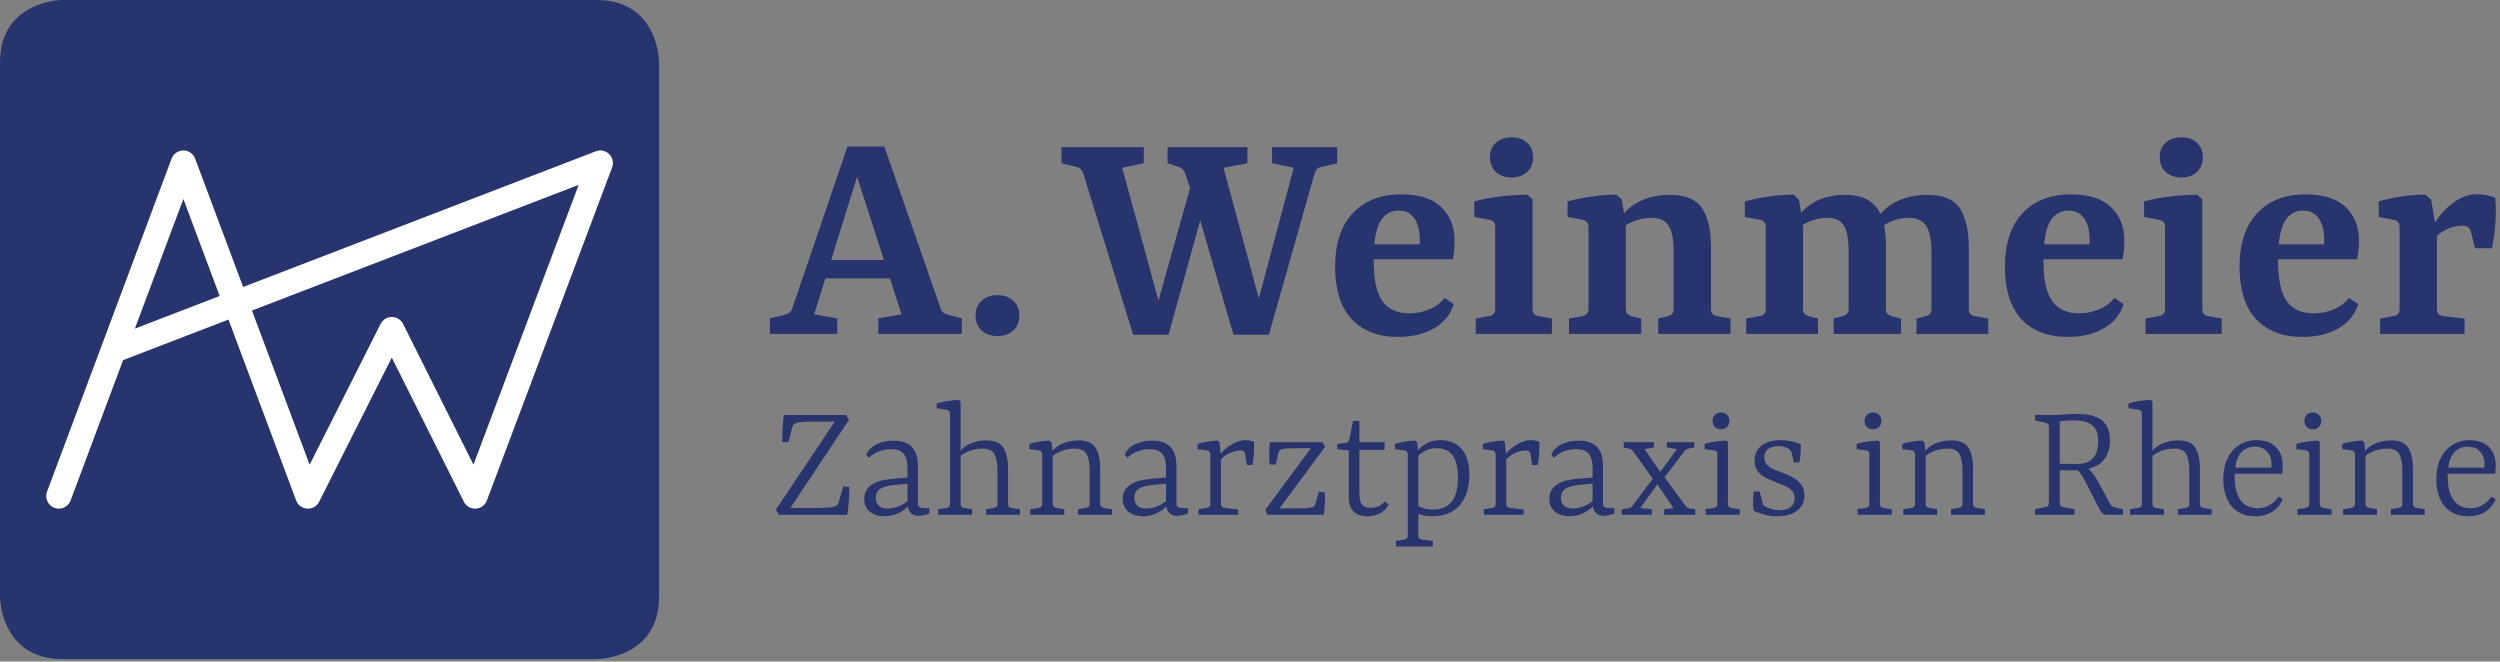
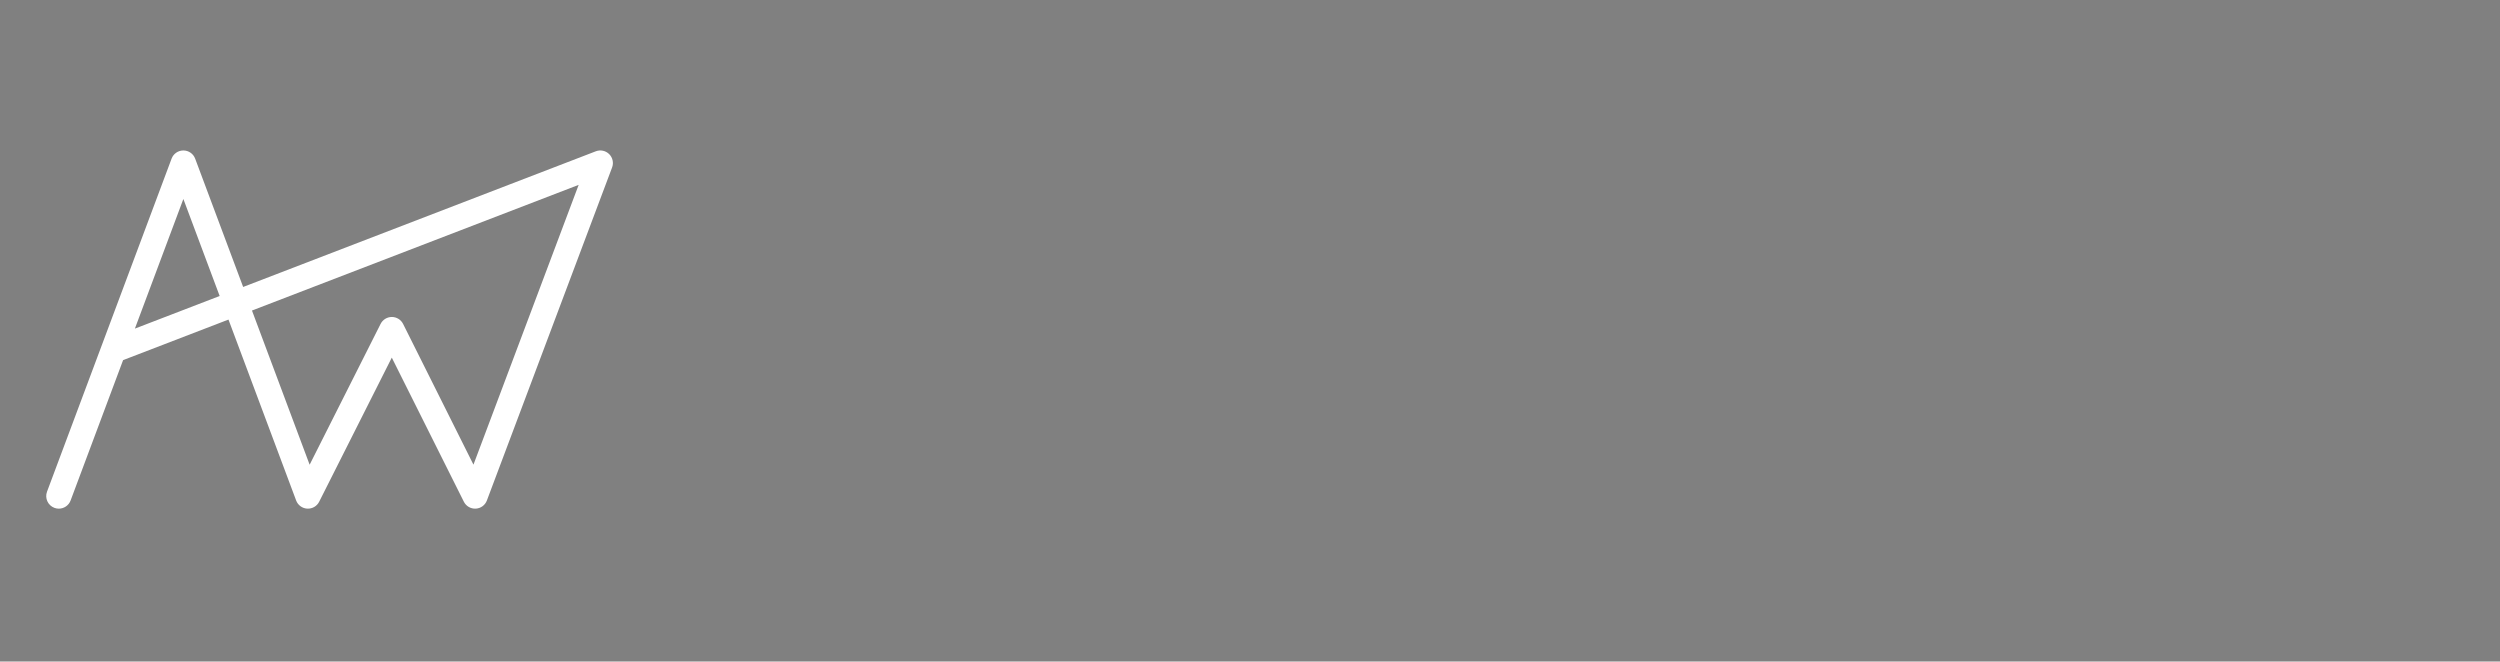
<svg xmlns="http://www.w3.org/2000/svg" width="100%" height="100%" viewBox="0 0 582 154" version="1.1" xml:space="preserve" style="fill-rule:evenodd;clip-rule:evenodd;stroke-linejoin:round;stroke-miterlimit:2;">
  <rect x="0" y="0" width="582" height="154" fill="#808080" stroke="none" />
  <g>
-     <path d="M14.584,0c0,0 -14.584,0 -14.584,14.584l0,124.277c0,0 0,14.583 14.584,14.583l124.277,0c0,0 14.584,0 14.584,-14.583l0,-124.277c0,0 0,-14.584 -14.584,-14.584l-124.277,0Z" style="fill:#27346d;fill-rule:nonzero;" />
    <path d="M13.692,118.416c-0.341,0 -0.688,-0.06 -1.026,-0.187c-1.516,-0.566 -2.285,-2.255 -1.718,-3.771l28.997,-77.526c0.428,-1.145 1.522,-1.904 2.744,-1.904c1.222,0 2.316,0.759 2.744,1.904l11.173,29.873l82.095,-31.582c1.077,-0.413 2.296,-0.158 3.116,0.655c0.819,0.813 1.084,2.031 0.679,3.111l-29.15,77.527c-0.41,1.09 -1.427,1.834 -2.59,1.895c-1.17,0.058 -2.252,-0.573 -2.773,-1.615l-16.773,-33.543l-16.907,33.551c-0.524,1.04 -1.607,1.668 -2.776,1.607c-1.162,-0.063 -2.177,-0.809 -2.584,-1.899l-15.752,-42.114l-24.531,9.437l-12.222,32.678c-0.442,1.176 -1.558,1.903 -2.746,1.903Zm44.968,-46.123l13.424,35.893l16.52,-32.782c0.498,-0.988 1.51,-1.612 2.617,-1.612l0.004,0c1.108,0.002 2.121,0.629 2.616,1.62l16.381,32.762l24.491,-65.137l-76.053,29.256Zm-15.971,-25.971l-11.287,30.178l19.735,-7.592l-8.448,-22.586Z" style="fill:#fff;fill-rule:nonzero;" />
-     <path d="M579.951,115.633c-0.485,0.813 -1.152,1.462 -2,1.949c-0.849,0.486 -1.789,0.729 -2.821,0.729c-0.684,0 -1.349,-0.12 -1.994,-0.358c-0.644,-0.238 -1.21,-0.637 -1.696,-1.197c-0.486,-0.561 -0.877,-1.317 -1.176,-2.269c-0.297,-0.953 -0.446,-2.138 -0.446,-3.556l0,-0.328c0,-0.108 0.005,-0.212 0.015,-0.313l11.025,0c0.05,-0.297 0.087,-0.632 0.112,-1.003c0.024,-0.373 0.037,-0.683 0.037,-0.93c0,-1.002 -0.159,-1.875 -0.476,-2.62c-0.318,-0.743 -0.75,-1.356 -1.295,-1.837c-0.545,-0.481 -1.186,-0.841 -1.919,-1.079c-0.734,-0.238 -1.518,-0.358 -2.351,-0.358c-1.151,0 -2.207,0.211 -3.169,0.633c-0.962,0.422 -1.784,1.021 -2.463,1.801c-0.679,0.778 -1.21,1.734 -1.592,2.864c-0.382,1.131 -0.572,2.4 -0.572,3.808c0,1.231 0.151,2.372 0.454,3.422c0.302,1.052 0.759,1.961 1.368,2.731c0.61,0.769 1.379,1.371 2.306,1.808c0.927,0.436 2.006,0.655 3.236,0.655c1.677,0 3.073,-0.385 4.189,-1.154c1.116,-0.769 1.867,-1.729 2.255,-2.878l-1.027,-0.52Zm-2.582,-10.497c0.689,0.769 1.034,1.774 1.034,3.013c0,0.129 -0.005,0.247 -0.014,0.356c-0.01,0.109 -0.021,0.229 -0.03,0.358l-8.408,0c0.229,-1.667 0.74,-2.896 1.533,-3.69c0.794,-0.794 1.796,-1.191 3.006,-1.191c1.231,0 2.19,0.385 2.879,1.154m-25.851,13.116c-0.268,-0.04 -0.473,-0.139 -0.617,-0.298c-0.144,-0.158 -0.216,-0.377 -0.216,-0.655l0,-11.159c0.715,-0.566 1.509,-0.992 2.381,-1.28c0.873,-0.288 1.771,-0.432 2.693,-0.432c1.419,0 2.359,0.445 2.819,1.332c0.462,0.887 0.692,2.189 0.692,3.906l0,7.648c0,0.297 -0.081,0.518 -0.244,0.662c-0.165,0.144 -0.365,0.235 -0.603,0.275l-1.83,0.283l0,1.309l7.885,0l0,-1.309l-1.904,-0.283c-0.269,-0.04 -0.477,-0.136 -0.625,-0.291c-0.149,-0.153 -0.224,-0.369 -0.224,-0.647l0,-8.229c0,-2.063 -0.355,-3.672 -1.064,-4.828c-0.709,-1.155 -2.046,-1.732 -4.01,-1.732c-1.041,0 -2.095,0.174 -3.161,0.521c-1.066,0.347 -2.031,0.981 -2.894,1.904l-0.179,-1.904l-0.462,-0.477c-0.724,0.01 -1.507,0.082 -2.35,0.216c-0.844,0.134 -1.627,0.32 -2.351,0.558l0,1.221l2.157,0.268c0.268,0.03 0.471,0.126 0.611,0.289c0.138,0.165 0.207,0.385 0.207,0.662l0,11.516c0,0.278 -0.072,0.496 -0.215,0.655c-0.144,0.159 -0.355,0.259 -0.633,0.298l-1.905,0.283l0,1.309l7.887,0l0,-1.309l-1.845,-0.282Zm-11.688,-21.672c-0.372,-0.372 -0.841,-0.558 -1.406,-0.558c-0.576,0 -1.047,0.186 -1.414,0.558c-0.368,0.372 -0.55,0.841 -0.55,1.406c0,0.576 0.183,1.047 0.55,1.413c0.367,0.368 0.837,0.55 1.414,0.55c0.565,0 1.034,-0.183 1.406,-0.55c0.372,-0.367 0.558,-0.837 0.558,-1.413c0,-0.565 -0.186,-1.034 -0.558,-1.406m-0.171,5.989c-0.774,0.03 -1.614,0.104 -2.522,0.224c-0.908,0.118 -1.748,0.302 -2.522,0.55l0,1.221l2.158,0.268c0.268,0.03 0.471,0.126 0.61,0.289c0.139,0.165 0.208,0.385 0.208,0.662l0,11.516c0,0.278 -0.072,0.496 -0.216,0.655c-0.144,0.159 -0.355,0.259 -0.631,0.298l-1.905,0.283l0,1.309l7.96,0l0,-1.309l-1.905,-0.283c-0.278,-0.04 -0.489,-0.141 -0.632,-0.305c-0.144,-0.165 -0.216,-0.385 -0.216,-0.662l0,-14.3l-0.387,-0.416Zm-9.299,13.064c-0.486,0.813 -1.154,1.462 -2.001,1.949c-0.849,0.486 -1.788,0.729 -2.819,0.729c-0.685,0 -1.349,-0.12 -1.995,-0.358c-0.644,-0.238 -1.21,-0.637 -1.695,-1.197c-0.486,-0.561 -0.878,-1.317 -1.176,-2.269c-0.298,-0.953 -0.446,-2.138 -0.446,-3.556l0,-0.328c0,-0.108 0.004,-0.212 0.014,-0.313l11.025,0c0.05,-0.297 0.087,-0.632 0.112,-1.003c0.024,-0.373 0.037,-0.683 0.037,-0.93c0,-1.002 -0.158,-1.875 -0.476,-2.62c-0.318,-0.743 -0.749,-1.356 -1.295,-1.837c-0.545,-0.481 -1.185,-0.841 -1.919,-1.079c-0.734,-0.238 -1.518,-0.358 -2.351,-0.358c-1.15,0 -2.207,0.211 -3.169,0.633c-0.962,0.422 -1.783,1.021 -2.462,1.801c-0.68,0.778 -1.21,1.734 -1.592,2.864c-0.382,1.131 -0.574,2.4 -0.574,3.808c0,1.231 0.152,2.372 0.454,3.422c0.302,1.052 0.759,1.961 1.368,2.731c0.611,0.769 1.379,1.371 2.307,1.808c0.927,0.436 2.005,0.655 3.236,0.655c1.676,0 3.073,-0.385 4.188,-1.154c1.116,-0.769 1.868,-1.729 2.255,-2.878l-1.026,-0.52Zm-2.581,-10.497c0.689,0.769 1.034,1.774 1.034,3.013c0,0.129 -0.005,0.247 -0.015,0.356c-0.01,0.109 -0.019,0.229 -0.03,0.358l-8.406,0c0.228,-1.667 0.738,-2.896 1.532,-3.69c0.794,-0.794 1.795,-1.191 3.006,-1.191c1.229,0 2.188,0.385 2.879,1.154m-25.853,13.116c-0.278,-0.04 -0.489,-0.136 -0.632,-0.291c-0.144,-0.153 -0.216,-0.369 -0.216,-0.647l0,-11.174c0.724,-0.575 1.523,-1.005 2.395,-1.287c0.873,-0.283 1.771,-0.424 2.693,-0.424c1.419,0 2.359,0.445 2.821,1.332c0.46,0.887 0.692,2.189 0.692,3.906l0,7.648c0,0.297 -0.082,0.518 -0.246,0.662c-0.165,0.144 -0.365,0.235 -0.603,0.275l-1.83,0.283l0,1.309l7.887,0l0,-1.309l-1.905,-0.283c-0.268,-0.04 -0.476,-0.136 -0.625,-0.291c-0.149,-0.153 -0.224,-0.369 -0.224,-0.647l0,-8.229c0,-2.063 -0.354,-3.672 -1.064,-4.828c-0.709,-1.155 -2.045,-1.732 -4.01,-1.732c-1.031,0 -2.071,0.168 -3.116,0.505c-1.047,0.337 -2.001,0.952 -2.864,1.844l0,-11.351l-0.387,-0.417c-0.764,0.03 -1.63,0.111 -2.597,0.246c-0.967,0.134 -1.833,0.324 -2.595,0.572l0,1.116l2.277,0.327c0.268,0.04 0.476,0.134 0.624,0.283c0.149,0.149 0.224,0.363 0.224,0.639l0,21.039c0,0.278 -0.072,0.491 -0.216,0.641c-0.144,0.149 -0.355,0.243 -0.632,0.283l-1.905,0.283l0,1.309l7.885,0l0,-1.309l-1.831,-0.283Zm-21.574,-0.179c-0.278,-0.05 -0.489,-0.147 -0.633,-0.291c-0.144,-0.143 -0.215,-0.354 -0.215,-0.632l0,-7.678c0.466,0.01 1.075,0.018 1.83,0.023c0.754,0.005 1.561,0.006 2.424,0.006c0.358,0.368 0.724,0.873 1.101,1.518c0.377,0.646 0.754,1.345 1.132,2.099l1.473,2.931c0.575,1.15 1.069,2.071 1.48,2.76c0.412,0.689 0.845,1.034 1.302,1.034l3.988,0l0,-1.309l-1.726,-0.373c-0.358,-0.069 -0.633,-0.176 -0.826,-0.319c-0.194,-0.144 -0.39,-0.405 -0.588,-0.782l-2.441,-4.523c-0.426,-0.783 -0.831,-1.451 -1.212,-2.001c-0.382,-0.55 -0.806,-1.019 -1.273,-1.406c0.477,-0.109 1.007,-0.295 1.592,-0.558c0.585,-0.262 1.131,-0.644 1.637,-1.145c0.505,-0.502 0.932,-1.151 1.28,-1.95c0.347,-0.799 0.521,-1.788 0.521,-2.968c0,-2.023 -0.603,-3.554 -1.808,-4.59c-1.205,-1.037 -3.236,-1.555 -6.093,-1.555c-0.972,0 -1.835,0.04 -2.589,0.12c-0.755,0.08 -1.563,0.118 -2.426,0.118l-4.508,0l0,1.309l2.365,0.477c0.259,0.049 0.462,0.15 0.61,0.305c0.149,0.153 0.224,0.369 0.224,0.647l0,17.811c0,0.278 -0.075,0.49 -0.224,0.639c-0.148,0.149 -0.356,0.248 -0.625,0.297l-2.35,0.448l0,1.309l9.15,0l0,-1.309l-2.572,-0.462Zm0.461,-20.117c0.604,-0.059 1.24,-0.089 1.904,-0.089c1.132,0 2.068,0.113 2.813,0.342c0.743,0.228 1.331,0.55 1.763,0.967c0.431,0.417 0.733,0.925 0.907,1.524c0.174,0.601 0.261,1.268 0.261,2.001c0,1.806 -0.419,3.138 -1.258,3.996c-0.837,0.858 -1.937,1.291 -3.295,1.302l-0.774,0l-1.138,0c-0.412,0 -0.837,-0.003 -1.28,-0.008c-0.441,-0.005 -0.845,-0.012 -1.212,-0.022l0,-9.894c0.267,-0.02 0.703,-0.059 1.309,-0.119m-31.693,20.296c-0.268,-0.04 -0.473,-0.139 -0.617,-0.298c-0.144,-0.158 -0.216,-0.377 -0.216,-0.655l0,-11.159c0.714,-0.566 1.507,-0.992 2.381,-1.28c0.873,-0.288 1.771,-0.432 2.693,-0.432c1.419,0 2.359,0.445 2.819,1.332c0.462,0.887 0.692,2.189 0.692,3.906l0,7.648c0,0.297 -0.081,0.518 -0.246,0.662c-0.163,0.144 -0.364,0.235 -0.602,0.275l-1.83,0.283l0,1.309l7.885,0l0,-1.309l-1.904,-0.283c-0.269,-0.04 -0.477,-0.136 -0.625,-0.291c-0.149,-0.153 -0.224,-0.369 -0.224,-0.647l0,-8.229c0,-2.063 -0.355,-3.672 -1.064,-4.828c-0.71,-1.155 -2.046,-1.732 -4.01,-1.732c-1.042,0 -2.095,0.174 -3.161,0.521c-1.066,0.347 -2.031,0.981 -2.894,1.904l-0.179,-1.904l-0.462,-0.477c-0.724,0.01 -1.507,0.082 -2.351,0.216c-0.842,0.134 -1.627,0.32 -2.35,0.558l0,1.221l2.157,0.268c0.268,0.03 0.471,0.126 0.61,0.289c0.139,0.165 0.208,0.385 0.208,0.662l0,11.516c0,0.278 -0.072,0.496 -0.215,0.655c-0.144,0.159 -0.355,0.259 -0.633,0.298l-1.905,0.283l0,1.309l7.885,0l0,-1.309l-1.842,-0.282Zm-11.688,-21.672c-0.372,-0.372 -0.841,-0.558 -1.406,-0.558c-0.576,0 -1.047,0.186 -1.413,0.558c-0.368,0.372 -0.55,0.841 -0.55,1.406c0,0.576 0.183,1.047 0.55,1.413c0.367,0.368 0.837,0.55 1.413,0.55c0.565,0 1.034,-0.183 1.406,-0.55c0.372,-0.367 0.558,-0.837 0.558,-1.413c0,-0.565 -0.186,-1.034 -0.558,-1.406m-0.171,5.989c-0.774,0.03 -1.614,0.104 -2.522,0.224c-0.908,0.118 -1.748,0.302 -2.522,0.55l0,1.221l2.158,0.268c0.268,0.03 0.471,0.126 0.61,0.289c0.139,0.165 0.208,0.385 0.208,0.662l0,11.516c0,0.278 -0.072,0.496 -0.216,0.655c-0.144,0.159 -0.355,0.259 -0.633,0.298l-1.904,0.283l0,1.309l7.96,0l0,-1.309l-1.905,-0.283c-0.278,-0.04 -0.489,-0.141 -0.633,-0.305c-0.143,-0.165 -0.215,-0.385 -0.215,-0.662l0,-14.3l-0.386,-0.416Zm-26.679,17.185c0.971,0.288 2.033,0.432 3.183,0.432c0.943,0 1.803,-0.109 2.581,-0.328c0.779,-0.217 1.444,-0.535 1.995,-0.952c0.551,-0.417 0.976,-0.927 1.28,-1.533c0.302,-0.604 0.453,-1.289 0.453,-2.053c0,-0.774 -0.15,-1.441 -0.453,-2.001c-0.303,-0.561 -0.7,-1.044 -1.191,-1.451c-0.491,-0.407 -1.053,-0.759 -1.689,-1.057c-0.635,-0.297 -1.29,-0.57 -1.964,-0.818c-0.496,-0.188 -0.988,-0.374 -1.473,-0.558c-0.486,-0.183 -0.918,-0.401 -1.295,-0.655c-0.377,-0.252 -0.682,-0.559 -0.914,-0.922c-0.234,-0.361 -0.35,-0.815 -0.35,-1.362c0,-0.922 0.322,-1.596 0.967,-2.023c0.644,-0.426 1.428,-0.63 2.351,-0.61c0.535,0.01 0.989,0.077 1.361,0.201c0.372,0.125 0.662,0.246 0.871,0.364c0.278,0.159 0.476,0.336 0.595,0.529c0.118,0.194 0.208,0.43 0.267,0.707l0.446,2.008l1.309,0c0.129,-0.693 0.216,-1.398 0.261,-2.112c0.044,-0.715 0.057,-1.434 0.036,-2.158c-0.556,-0.248 -1.275,-0.466 -2.157,-0.655c-0.884,-0.188 -1.741,-0.283 -2.574,-0.283c-0.824,0 -1.603,0.098 -2.337,0.291c-0.734,0.193 -1.371,0.486 -1.911,0.877c-0.542,0.392 -0.97,0.889 -1.287,1.488c-0.318,0.601 -0.476,1.308 -0.476,2.121c0,0.695 0.116,1.293 0.35,1.793c0.233,0.5 0.556,0.938 0.967,1.309c0.412,0.372 0.907,0.7 1.488,0.983c0.58,0.282 1.212,0.557 1.897,0.826c0.773,0.297 1.449,0.57 2.031,0.818c0.58,0.248 1.061,0.508 1.443,0.781c0.382,0.273 0.669,0.583 0.863,0.93c0.193,0.347 0.289,0.769 0.289,1.266c0,0.882 -0.292,1.574 -0.877,2.075c-0.585,0.502 -1.453,0.752 -2.604,0.752c-0.773,0 -1.453,-0.098 -2.039,-0.291c-0.585,-0.193 -1.016,-0.374 -1.294,-0.543c-0.219,-0.139 -0.382,-0.298 -0.491,-0.476c-0.109,-0.179 -0.203,-0.437 -0.283,-0.774l-0.55,-2.261l-1.384,0c-0.089,0.644 -0.143,1.349 -0.163,2.112c-0.019,0.764 0.021,1.547 0.12,2.351c0.597,0.287 1.38,0.575 2.352,0.862m-8.533,-23.174c-0.372,-0.372 -0.84,-0.558 -1.406,-0.558c-0.575,0 -1.047,0.186 -1.413,0.558c-0.368,0.372 -0.55,0.841 -0.55,1.406c0,0.576 0.183,1.047 0.55,1.413c0.367,0.368 0.839,0.55 1.413,0.55c0.566,0 1.034,-0.183 1.406,-0.55c0.372,-0.367 0.558,-0.837 0.558,-1.413c0,-0.565 -0.187,-1.034 -0.558,-1.406m-0.172,5.989c-0.773,0.03 -1.614,0.104 -2.522,0.224c-0.907,0.118 -1.748,0.302 -2.522,0.55l0,1.221l2.158,0.268c0.268,0.03 0.471,0.126 0.61,0.289c0.139,0.165 0.208,0.385 0.208,0.662l0,11.516c0,0.278 -0.072,0.496 -0.216,0.655c-0.144,0.159 -0.355,0.259 -0.632,0.298l-1.905,0.283l0,1.309l7.96,0l0,-1.309l-1.905,-0.283c-0.278,-0.04 -0.489,-0.141 -0.632,-0.305c-0.144,-0.165 -0.216,-0.385 -0.216,-0.662l0,-14.3l-0.386,-0.416Zm-20.026,15.713l3.973,-5.55l3.779,5.564l-2.186,0.253l0,1.295l7.231,0l0,-1.295l-1.205,-0.149c-0.219,-0.03 -0.412,-0.089 -0.58,-0.177c-0.168,-0.09 -0.318,-0.229 -0.446,-0.417l-4.911,-6.711l4.642,-6.055c0.13,-0.168 0.275,-0.302 0.44,-0.403c0.163,-0.099 0.354,-0.168 0.572,-0.208l1.28,-0.238l0,-1.249l-6.399,0l0,1.249l2.351,0.358l-3.898,5.312l-3.645,-5.312l2.188,-0.358l0,-1.249l-7.038,0l0,1.249l1.176,0.238c0.217,0.04 0.406,0.109 0.565,0.208c0.158,0.1 0.302,0.238 0.432,0.417l4.597,6.399l-4.761,6.338c-0.139,0.189 -0.292,0.325 -0.46,0.409c-0.168,0.085 -0.363,0.141 -0.58,0.171l-1.444,0.179l0,1.295l7.008,0l0,-1.295l-2.681,-0.268Zm-7.909,1.74c0.264,-0.04 0.518,-0.084 0.767,-0.134c0.248,-0.049 0.476,-0.107 0.684,-0.171c0.208,-0.064 0.363,-0.116 0.462,-0.156l0,-1.205l-1.785,-0.149c-0.288,-0.019 -0.509,-0.104 -0.662,-0.253c-0.154,-0.148 -0.232,-0.386 -0.232,-0.714l0,-8.764c0,-2.013 -0.478,-3.498 -1.435,-4.457c-0.957,-0.957 -2.354,-1.435 -4.188,-1.435c-0.715,0 -1.417,0.069 -2.105,0.208c-0.691,0.139 -1.32,0.347 -1.891,0.625c-0.57,0.278 -1.066,0.623 -1.488,1.034c-0.421,0.412 -0.722,0.89 -0.899,1.435l0.61,0.67c0.724,-0.695 1.518,-1.2 2.381,-1.518c0.863,-0.318 1.771,-0.476 2.723,-0.476c1.329,0 2.306,0.334 2.931,1.003c0.625,0.67 0.938,1.829 0.938,3.475l0,2.127l-3.542,0.313c-0.714,0.059 -1.457,0.168 -2.231,0.327c-0.773,0.159 -1.478,0.41 -2.113,0.752c-0.634,0.342 -1.158,0.801 -1.569,1.376c-0.412,0.575 -0.617,1.309 -0.617,2.202c0,0.665 0.121,1.253 0.364,1.763c0.243,0.511 0.575,0.932 0.997,1.264c0.422,0.333 0.918,0.585 1.488,0.759c0.571,0.174 1.183,0.261 1.838,0.261c1.071,0 2.085,-0.211 3.043,-0.633c0.957,-0.422 1.758,-0.975 2.403,-1.659c0.129,0.675 0.395,1.208 0.796,1.6c0.401,0.391 0.94,0.588 1.614,0.588c0.215,0.002 0.456,-0.018 0.718,-0.058m-9.865,-2.306c-0.46,-0.436 -0.692,-1.042 -0.692,-1.815c0,-1.002 0.368,-1.721 1.101,-2.158c0.734,-0.436 1.741,-0.714 3.021,-0.832l3.244,-0.313l0,4.076c-0.566,0.496 -1.272,0.903 -2.121,1.221c-0.848,0.318 -1.673,0.476 -2.477,0.476c-0.922,-0.001 -1.614,-0.218 -2.076,-0.655m-12.55,0.536c-0.278,-0.03 -0.494,-0.125 -0.647,-0.283c-0.154,-0.158 -0.232,-0.377 -0.232,-0.655l0,-10.37c0.686,-0.715 1.434,-1.237 2.247,-1.57c0.814,-0.332 1.627,-0.499 2.441,-0.499c0.287,0 0.505,0.071 0.655,0.208c0.148,0.14 0.247,0.363 0.297,0.67l0.401,2.5l1.295,0c0.158,-0.785 0.27,-1.677 0.334,-2.679c0.064,-1.002 0.067,-1.909 0.008,-2.723c-0.248,-0.129 -0.556,-0.225 -0.922,-0.289c-0.368,-0.066 -0.695,-0.098 -0.983,-0.098c-0.566,0 -1.133,0.098 -1.704,0.291c-0.57,0.193 -1.11,0.441 -1.622,0.743c-0.511,0.304 -0.984,0.643 -1.42,1.02c-0.437,0.377 -0.804,0.749 -1.101,1.115l-0.239,-2.648l-0.401,-0.417c-0.714,0.01 -1.497,0.087 -2.351,0.232c-0.853,0.144 -1.641,0.324 -2.365,0.543l0,1.221l2.127,0.268c0.307,0.04 0.526,0.147 0.655,0.32c0.129,0.174 0.194,0.418 0.194,0.736l0,11.428c0,0.278 -0.072,0.494 -0.216,0.647c-0.144,0.154 -0.355,0.251 -0.633,0.291l-1.905,0.283l0,1.309l9.255,0l0,-1.25l-3.168,-0.344Zm-20.489,7.38c-0.278,-0.03 -0.489,-0.122 -0.633,-0.275c-0.144,-0.154 -0.215,-0.37 -0.215,-0.647l0,-5.044c0.505,0.188 1.065,0.322 1.681,0.401c0.615,0.08 1.181,0.12 1.696,0.12c1.339,0 2.536,-0.224 3.592,-0.67c1.057,-0.446 1.947,-1.083 2.671,-1.911c0.724,-0.828 1.277,-1.84 1.659,-3.037c0.382,-1.195 0.572,-2.531 0.572,-4.009c0,-1.419 -0.171,-2.642 -0.513,-3.668c-0.342,-1.026 -0.81,-1.865 -1.406,-2.514c-0.595,-0.65 -1.302,-1.131 -2.121,-1.443c-0.818,-0.313 -1.703,-0.469 -2.656,-0.469c-1.269,0 -2.328,0.234 -3.177,0.7c-0.848,0.467 -1.54,1.031 -2.075,1.696l-0.194,-1.815l-0.46,-0.477c-0.774,0.01 -1.558,0.082 -2.351,0.216c-0.794,0.134 -1.577,0.32 -2.351,0.558l0,1.221l2.188,0.268c0.257,0.03 0.453,0.131 0.586,0.305c0.135,0.174 0.202,0.394 0.202,0.662l0,18.896c0,0.278 -0.069,0.494 -0.208,0.647c-0.139,0.154 -0.347,0.251 -0.625,0.291l-1.92,0.283l0,1.309l8.586,0l0,-1.309l-2.528,-0.285Zm0.61,-7.238c-0.604,-0.165 -1.091,-0.365 -1.457,-0.603l0,-11.74c0.455,-0.436 1.04,-0.83 1.756,-1.182c0.714,-0.352 1.561,-0.529 2.544,-0.529c1.696,0 2.945,0.598 3.749,1.793c0.804,1.196 1.191,2.934 1.161,5.215c-0.04,2.658 -0.579,4.538 -1.615,5.639c-1.036,1.101 -2.408,1.653 -4.113,1.653c-0.746,-0.001 -1.419,-0.083 -2.025,-0.246m-17.267,-0.388c0.253,0.561 0.583,0.999 0.989,1.317c0.406,0.318 0.876,0.54 1.406,0.669c0.531,0.129 1.074,0.194 1.63,0.194c1.042,0 2.004,-0.234 2.886,-0.7c0.884,-0.466 1.538,-1.125 1.965,-1.979l-0.894,-0.743c-0.377,0.457 -0.842,0.813 -1.398,1.071c-0.556,0.257 -1.19,0.387 -1.905,0.387c-0.783,0 -1.411,-0.221 -1.882,-0.662c-0.472,-0.441 -0.707,-1.332 -0.707,-2.671l0,-10.148l5.862,0l0,-1.799l-5.862,0l0,-4.94l-1.473,0l-0.863,4.27c-0.05,0.248 -0.147,0.444 -0.291,0.588c-0.144,0.144 -0.349,0.23 -0.617,0.26l-1.905,0.224l0,1.235l2.679,0.297l0,11.011c0.001,0.853 0.127,1.559 0.38,2.119m-5.966,-0.774c0.045,-0.917 0.046,-1.777 0.008,-2.581l-1.384,-0.193l-0.804,2.857c-0.08,0.288 -0.216,0.491 -0.409,0.61c-0.193,0.12 -0.43,0.199 -0.707,0.238c-0.495,0.069 -1.008,0.117 -1.54,0.141c-0.531,0.026 -1.098,0.037 -1.703,0.037l-4.003,0l10.563,-14.269l-0.521,-1.131l-12.275,0c-0.099,0.773 -0.153,1.612 -0.163,2.514c-0.01,0.903 0.019,1.799 0.089,2.693l1.413,0l0.625,-2.679c0.069,-0.287 0.171,-0.498 0.305,-0.632c0.135,-0.135 0.374,-0.237 0.723,-0.306c0.386,-0.068 0.826,-0.116 1.316,-0.141c0.491,-0.024 0.985,-0.036 1.48,-0.036l3.75,0l-10.639,14.357l0.521,1.132l13.093,0c0.13,-0.822 0.216,-1.693 0.262,-2.611m-23.308,1.02c-0.278,-0.03 -0.494,-0.125 -0.647,-0.283c-0.154,-0.158 -0.232,-0.377 -0.232,-0.655l0,-10.37c0.684,-0.715 1.434,-1.237 2.247,-1.57c0.813,-0.332 1.627,-0.499 2.44,-0.499c0.288,0 0.507,0.071 0.655,0.208c0.149,0.14 0.248,0.363 0.298,0.67l0.401,2.5l1.295,0c0.158,-0.785 0.27,-1.677 0.334,-2.679c0.064,-1.002 0.067,-1.909 0.008,-2.723c-0.248,-0.129 -0.556,-0.225 -0.923,-0.289c-0.367,-0.066 -0.695,-0.098 -0.981,-0.098c-0.566,0 -1.133,0.098 -1.704,0.291c-0.57,0.193 -1.111,0.441 -1.622,0.743c-0.511,0.304 -0.984,0.643 -1.421,1.02c-0.436,0.377 -0.803,0.749 -1.101,1.115l-0.238,-2.648l-0.401,-0.417c-0.714,0.01 -1.498,0.087 -2.351,0.232c-0.853,0.144 -1.641,0.324 -2.365,0.543l0,1.221l2.127,0.268c0.307,0.04 0.526,0.147 0.655,0.32c0.129,0.174 0.193,0.418 0.193,0.736l0,11.428c0,0.278 -0.072,0.494 -0.215,0.647c-0.144,0.154 -0.355,0.251 -0.633,0.291l-1.905,0.283l0,1.309l9.255,0l0,-1.25l-3.169,-0.344Zm-10.468,1.77c0.264,-0.04 0.518,-0.084 0.767,-0.134c0.248,-0.049 0.476,-0.107 0.684,-0.171c0.208,-0.064 0.363,-0.116 0.462,-0.156l0,-1.205l-1.785,-0.149c-0.288,-0.019 -0.509,-0.104 -0.662,-0.253c-0.154,-0.148 -0.232,-0.386 -0.232,-0.714l0,-8.764c0,-2.013 -0.478,-3.498 -1.435,-4.457c-0.957,-0.957 -2.354,-1.435 -4.188,-1.435c-0.715,0 -1.416,0.069 -2.105,0.208c-0.691,0.139 -1.32,0.347 -1.891,0.625c-0.57,0.278 -1.066,0.623 -1.488,1.034c-0.421,0.412 -0.722,0.89 -0.899,1.435l0.61,0.67c0.724,-0.695 1.518,-1.2 2.381,-1.518c0.863,-0.318 1.771,-0.476 2.723,-0.476c1.329,0 2.306,0.334 2.931,1.003c0.625,0.67 0.938,1.829 0.938,3.475l0,2.127l-3.542,0.313c-0.714,0.059 -1.457,0.168 -2.232,0.327c-0.773,0.159 -1.478,0.41 -2.113,0.752c-0.634,0.342 -1.158,0.801 -1.569,1.376c-0.412,0.575 -0.617,1.309 -0.617,2.202c0,0.665 0.121,1.253 0.364,1.763c0.243,0.511 0.575,0.932 0.997,1.264c0.422,0.333 0.918,0.585 1.488,0.759c0.571,0.174 1.183,0.261 1.838,0.261c1.071,0 2.085,-0.211 3.043,-0.633c0.957,-0.422 1.758,-0.975 2.403,-1.659c0.129,0.675 0.395,1.208 0.796,1.6c0.401,0.391 0.94,0.588 1.614,0.588c0.216,0.002 0.456,-0.018 0.719,-0.058m-9.865,-2.306c-0.46,-0.436 -0.692,-1.042 -0.692,-1.815c0,-1.002 0.368,-1.721 1.101,-2.158c0.734,-0.436 1.741,-0.714 3.021,-0.832l3.244,-0.313l0,4.076c-0.566,0.496 -1.272,0.903 -2.121,1.221c-0.848,0.318 -1.673,0.476 -2.477,0.476c-0.923,-0.001 -1.615,-0.218 -2.076,-0.655m-18.859,0.536c-0.268,-0.04 -0.473,-0.139 -0.617,-0.298c-0.144,-0.158 -0.216,-0.377 -0.216,-0.655l0,-11.159c0.715,-0.566 1.509,-0.992 2.381,-1.28c0.873,-0.288 1.771,-0.432 2.693,-0.432c1.419,0 2.359,0.445 2.821,1.332c0.46,0.887 0.692,2.189 0.692,3.906l0,7.648c0,0.297 -0.082,0.518 -0.246,0.662c-0.165,0.144 -0.365,0.235 -0.603,0.275l-1.83,0.283l0,1.309l7.887,0l0,-1.309l-1.905,-0.283c-0.268,-0.04 -0.476,-0.136 -0.625,-0.291c-0.149,-0.153 -0.224,-0.369 -0.224,-0.647l0,-8.229c0,-2.063 -0.354,-3.672 -1.064,-4.828c-0.709,-1.155 -2.045,-1.732 -4.009,-1.732c-1.042,0 -2.096,0.174 -3.163,0.521c-1.066,0.347 -2.031,0.981 -2.894,1.904l-0.179,-1.904l-0.46,-0.477c-0.724,0.01 -1.509,0.082 -2.351,0.216c-0.844,0.134 -1.627,0.32 -2.351,0.558l0,1.221l2.157,0.268c0.269,0.03 0.472,0.126 0.611,0.289c0.139,0.165 0.208,0.385 0.208,0.662l0,11.516c0,0.278 -0.072,0.496 -0.216,0.655c-0.144,0.159 -0.355,0.259 -0.633,0.298l-1.905,0.283l0,1.309l7.887,0l0,-1.309l-1.846,-0.282Zm-21.441,0c-0.278,-0.04 -0.489,-0.136 -0.633,-0.291c-0.143,-0.153 -0.215,-0.369 -0.215,-0.647l0,-11.174c0.724,-0.575 1.522,-1.005 2.395,-1.287c0.873,-0.283 1.771,-0.424 2.693,-0.424c1.419,0 2.359,0.445 2.819,1.332c0.462,0.887 0.692,2.189 0.692,3.906l0,7.648c0,0.297 -0.081,0.518 -0.246,0.662c-0.163,0.144 -0.364,0.235 -0.602,0.275l-1.83,0.283l0,1.309l7.885,0l0,-1.309l-1.904,-0.283c-0.269,-0.04 -0.477,-0.136 -0.625,-0.291c-0.149,-0.153 -0.224,-0.369 -0.224,-0.647l0,-8.229c0,-2.063 -0.355,-3.672 -1.064,-4.828c-0.709,-1.155 -2.046,-1.732 -4.01,-1.732c-1.031,0 -2.071,0.168 -3.116,0.505c-1.047,0.337 -2.001,0.952 -2.864,1.844l0,-11.351l-0.387,-0.417c-0.764,0.03 -1.63,0.111 -2.597,0.246c-0.967,0.134 -1.833,0.324 -2.597,0.572l0,1.116l2.277,0.327c0.269,0.04 0.477,0.134 0.625,0.283c0.149,0.149 0.224,0.363 0.224,0.639l0,21.039c0,0.278 -0.072,0.491 -0.216,0.641c-0.144,0.149 -0.355,0.243 -0.633,0.283l-1.904,0.283l0,1.309l7.885,0l0,-1.309l-1.828,-0.283Zm-10.02,1.77c0.262,-0.04 0.518,-0.084 0.765,-0.134c0.248,-0.049 0.477,-0.107 0.686,-0.171c0.208,-0.064 0.361,-0.116 0.46,-0.156l0,-1.205l-1.785,-0.149c-0.288,-0.019 -0.508,-0.104 -0.662,-0.253c-0.153,-0.148 -0.23,-0.386 -0.23,-0.714l0,-8.764c0,-2.013 -0.478,-3.498 -1.437,-4.457c-0.957,-0.957 -2.352,-1.435 -4.188,-1.435c-0.714,0 -1.416,0.069 -2.105,0.208c-0.689,0.139 -1.32,0.347 -1.889,0.625c-0.571,0.278 -1.066,0.623 -1.488,1.034c-0.422,0.412 -0.722,0.89 -0.9,1.435l0.61,0.67c0.724,-0.695 1.518,-1.2 2.381,-1.518c0.863,-0.318 1.771,-0.476 2.723,-0.476c1.33,0 2.306,0.334 2.931,1.003c0.625,0.67 0.938,1.829 0.938,3.475l0,2.127l-3.541,0.313c-0.714,0.059 -1.459,0.168 -2.231,0.327c-0.774,0.159 -1.479,0.41 -2.113,0.752c-0.635,0.342 -1.159,0.801 -1.57,1.376c-0.412,0.575 -0.617,1.309 -0.617,2.202c0,0.665 0.122,1.253 0.365,1.763c0.243,0.511 0.575,0.932 0.997,1.264c0.421,0.333 0.917,0.585 1.488,0.759c0.57,0.174 1.182,0.261 1.837,0.261c1.071,0 2.086,-0.211 3.043,-0.633c0.957,-0.422 1.758,-0.975 2.403,-1.659c0.13,0.675 0.395,1.208 0.796,1.6c0.403,0.391 0.94,0.588 1.615,0.588c0.214,0.002 0.454,-0.018 0.718,-0.058m-9.865,-2.306c-0.462,-0.436 -0.692,-1.042 -0.692,-1.815c0,-1.002 0.367,-1.721 1.101,-2.158c0.733,-0.436 1.74,-0.714 3.02,-0.832l3.244,-0.313l0,4.076c-0.565,0.496 -1.272,0.903 -2.12,1.221c-0.849,0.318 -1.675,0.476 -2.478,0.476c-0.923,-0.001 -1.615,-0.218 -2.075,-0.655m-7.142,0.595c0.064,-0.556 0.12,-1.118 0.163,-1.689c0.045,-0.57 0.077,-1.136 0.096,-1.696c0.021,-0.561 0.026,-1.083 0.015,-1.569l-1.384,-0.149l-1.116,3.824c-0.069,0.219 -0.171,0.395 -0.305,0.529c-0.134,0.134 -0.315,0.241 -0.543,0.32c-0.377,0.129 -0.871,0.22 -1.48,0.275c-0.61,0.054 -1.272,0.081 -1.986,0.081l-6.904,0l13.644,-20.503l-0.655,-1.132l-14.522,0c-0.129,1.002 -0.225,2.054 -0.289,3.155c-0.066,1.101 -0.077,2.153 -0.037,3.154l1.398,0l0.938,-3.586c0.059,-0.217 0.158,-0.394 0.297,-0.527c0.139,-0.134 0.323,-0.241 0.55,-0.32c0.377,-0.129 0.871,-0.216 1.48,-0.261c0.611,-0.044 1.273,-0.067 1.987,-0.067l5.55,0l-13.718,20.504l0.714,1.191l15.891,0c0.08,-0.468 0.152,-0.978 0.216,-1.534" style="fill:#27346d;fill-rule:nonzero;" />
-     <path d="M568.744,73.589c-0.464,-0.057 -0.817,-0.224 -1.059,-0.502c-0.241,-0.278 -0.361,-0.65 -0.361,-1.114l0,-17.065c0.965,-0.854 1.963,-1.466 2.993,-1.838c1.03,-0.37 1.981,-0.547 2.854,-0.529c0.593,0 1.048,0.111 1.363,0.334c0.315,0.223 0.566,0.659 0.752,1.308l0.918,3.619l3.925,0c0.204,-0.947 0.376,-1.949 0.514,-3.007c0.14,-1.057 0.242,-2.096 0.306,-3.118c0.066,-1.021 0.094,-2.014 0.084,-2.979c-0.009,-0.965 -0.06,-1.847 -0.153,-2.646c-0.463,-0.241 -1.132,-0.44 -2.004,-0.598c-0.873,-0.157 -1.605,-0.237 -2.199,-0.237c-1.856,0 -3.648,0.617 -5.374,1.851c-1.726,1.235 -3.201,2.817 -4.426,4.747l-0.92,-5.401l-1.363,-1.114c-1.653,0.019 -3.452,0.162 -5.401,0.432c-1.95,0.269 -3.758,0.653 -5.429,1.155l0,3.619l3.536,0.668c0.463,0.075 0.803,0.265 1.016,0.571c0.213,0.306 0.32,0.692 0.32,1.155l0,19.07c0,0.464 -0.121,0.831 -0.363,1.1c-0.24,0.27 -0.584,0.441 -1.03,0.516l-3.145,0.557l0,3.591l19.654,0l0,-3.564l-5.008,-0.581Zm-21.882,-4.231c-0.927,1.169 -2.13,2.059 -3.605,2.673c-1.475,0.612 -3.02,0.918 -4.635,0.918c-2.858,0 -4.956,-0.961 -6.292,-2.881c-1.336,-1.922 -2.004,-5.091 -2.004,-9.507l0,-0.196l18.429,0c0.13,-0.63 0.232,-1.345 0.306,-2.144c0.075,-0.797 0.112,-1.513 0.112,-2.143c0,-3.248 -1.035,-5.865 -3.105,-7.851c-2.069,-1.986 -5.155,-2.979 -9.256,-2.979c-4.826,0 -8.607,1.461 -11.344,4.385c-2.738,2.923 -4.107,7.103 -4.107,12.541c0,2.45 0.292,4.676 0.877,6.682c0.585,2.004 1.48,3.712 2.687,5.123c1.206,1.41 2.732,2.505 4.579,3.285c1.847,0.779 4.023,1.169 6.529,1.169c3.285,0 6.078,-0.669 8.379,-2.005c2.302,-1.336 3.824,-3.21 4.566,-5.623l-2.116,-1.447Zm-7.029,-18.472c0.826,1.235 1.239,2.808 1.239,4.719l0,0.696c0,0.204 -0.009,0.399 -0.028,0.584l-10.55,0c0.278,-2.858 0.904,-4.881 1.879,-6.068c0.974,-1.188 2.214,-1.783 3.717,-1.783c1.669,0 2.918,0.617 3.743,1.852m-28.382,-17.636c-0.909,-0.854 -2.116,-1.281 -3.619,-1.281c-1.522,0 -2.742,0.427 -3.66,1.281c-0.92,0.853 -1.379,1.976 -1.379,3.368c0,1.41 0.459,2.547 1.379,3.41c0.918,0.863 2.139,1.295 3.66,1.295c1.503,0 2.71,-0.432 3.619,-1.295c0.909,-0.863 1.363,-2 1.363,-3.41c0.001,-1.393 -0.453,-2.516 -1.363,-3.368m0.056,12.082c-1.856,0 -3.916,0.13 -6.18,0.39c-2.265,0.26 -4.325,0.65 -6.18,1.169l0,3.619l3.563,0.668c0.427,0.075 0.752,0.256 0.975,0.543c0.223,0.288 0.334,0.655 0.334,1.1l0,19.154c0,0.446 -0.122,0.808 -0.363,1.086c-0.242,0.279 -0.584,0.455 -1.03,0.53l-3.146,0.557l0,3.591l17.734,0l0,-3.591l-3.146,-0.557c-0.445,-0.075 -0.783,-0.251 -1.016,-0.53c-0.231,-0.278 -0.347,-0.639 -0.347,-1.086l0,-25.529l-1.198,-1.114Zm-19.264,24.026c-0.929,1.169 -2.13,2.059 -3.605,2.673c-1.475,0.612 -3.021,0.918 -4.635,0.918c-2.858,0 -4.956,-0.961 -6.292,-2.881c-1.336,-1.922 -2.004,-5.091 -2.004,-9.507l0,-0.196l18.429,0c0.13,-0.63 0.232,-1.345 0.306,-2.144c0.075,-0.797 0.112,-1.513 0.112,-2.143c0,-3.248 -1.035,-5.865 -3.105,-7.851c-2.069,-1.986 -5.155,-2.979 -9.257,-2.979c-4.826,0 -8.607,1.461 -11.344,4.385c-2.738,2.923 -4.107,7.103 -4.107,12.541c0,2.45 0.292,4.676 0.877,6.682c0.584,2.004 1.479,3.712 2.687,5.123c1.205,1.41 2.732,2.505 4.579,3.285c1.847,0.779 4.023,1.169 6.529,1.169c3.285,0 6.078,-0.669 8.379,-2.005c2.301,-1.336 3.824,-3.21 4.566,-5.623l-2.115,-1.447Zm-7.029,-18.472c0.826,1.235 1.239,2.808 1.239,4.719l0,0.696c0,0.204 -0.01,0.399 -0.028,0.584l-10.55,0c0.278,-2.858 0.904,-4.881 1.879,-6.068c0.974,-1.188 2.212,-1.783 3.716,-1.783c1.669,0 2.917,0.617 3.744,1.852m-64.24,22.703c-0.408,-0.13 -0.715,-0.316 -0.918,-0.557c-0.204,-0.242 -0.306,-0.594 -0.306,-1.059l0,-19.654c0.853,-0.52 1.772,-0.92 2.756,-1.197c0.983,-0.279 1.911,-0.418 2.783,-0.418c1.911,0 3.233,0.612 3.968,1.838c0.732,1.224 1.1,3.221 1.1,5.986l0,13.446c0,0.464 -0.121,0.822 -0.363,1.073c-0.24,0.25 -0.566,0.441 -0.974,0.57l-2.144,0.53l0,3.591l15.673,0l0,-3.591l-2.199,-0.53c-0.427,-0.148 -0.751,-0.343 -0.974,-0.584c-0.223,-0.242 -0.334,-0.594 -0.334,-1.059l0,-14.559c0,-0.929 -0.032,-1.804 -0.098,-2.631c-0.066,-0.826 -0.171,-1.609 -0.32,-2.352c0.947,-0.612 1.902,-1.053 2.868,-1.322c0.965,-0.269 1.893,-0.404 2.783,-0.404c1.968,0 3.356,0.637 4.162,1.907c0.808,1.271 1.212,3.308 1.212,6.111l0,13.251c0,0.464 -0.117,0.822 -0.349,1.073c-0.232,0.25 -0.561,0.441 -0.988,0.57l-2.144,0.53l0,3.591l16.703,0l0,-3.591l-3.173,-0.557c-0.446,-0.075 -0.785,-0.246 -1.016,-0.516c-0.233,-0.269 -0.349,-0.635 -0.349,-1.1l0,-14.282c0,-3.934 -0.682,-6.974 -2.046,-9.118c-1.363,-2.143 -3.931,-3.215 -7.698,-3.215c-2.041,0 -3.995,0.343 -5.86,1.03c-1.865,0.687 -3.522,1.82 -4.97,3.397c-0.667,-1.429 -1.669,-2.523 -3.006,-3.285c-1.336,-0.761 -3.11,-1.142 -5.318,-1.142c-1.986,0 -3.851,0.334 -5.595,1.003c-1.745,0.668 -3.258,1.726 -4.539,3.173l-0.5,-3.062l-1.253,-1.169c-1.763,0.019 -3.648,0.162 -5.651,0.432c-2.005,0.269 -3.907,0.653 -5.708,1.155l0,3.646l3.564,0.641c0.427,0.075 0.751,0.26 0.975,0.557c0.223,0.297 0.333,0.669 0.333,1.114l0,19.125c0,0.446 -0.121,0.808 -0.361,1.086c-0.242,0.279 -0.575,0.455 -1.002,0.53l-3.174,0.557l0,3.591l16.703,0l0,-3.591l-2.253,-0.559Zm-41.173,0.027c-0.409,-0.129 -0.729,-0.324 -0.961,-0.584c-0.233,-0.26 -0.349,-0.612 -0.349,-1.059l0,-19.515c0.909,-0.575 1.879,-1.011 2.909,-1.308c1.03,-0.297 2.037,-0.446 3.021,-0.446c1.893,0 3.233,0.612 4.022,1.838c0.79,1.224 1.183,3.221 1.183,5.986l0,13.446c0,0.464 -0.116,0.822 -0.347,1.073c-0.233,0.25 -0.562,0.441 -0.989,0.57l-2.255,0.53l0,3.591l16.815,0l0,-3.591l-3.174,-0.557c-0.427,-0.075 -0.761,-0.246 -1.002,-0.516c-0.242,-0.269 -0.361,-0.635 -0.361,-1.1l0,-14.559c0,-3.824 -0.683,-6.788 -2.046,-8.895c-1.365,-2.107 -3.902,-3.16 -7.614,-3.16c-2.042,0 -3.968,0.34 -5.777,1.016c-1.81,0.678 -3.41,1.759 -4.801,3.244l-0.53,-3.146l-1.253,-1.169c-1.763,0.019 -3.646,0.162 -5.651,0.432c-2.004,0.269 -3.907,0.653 -5.707,1.155l0,3.619l3.564,0.668c0.426,0.075 0.751,0.256 0.974,0.543c0.223,0.288 0.334,0.655 0.334,1.1l0,19.154c0,0.446 -0.121,0.808 -0.363,1.086c-0.241,0.279 -0.575,0.455 -1.002,0.53l-3.173,0.557l0,3.591l16.814,0l0,-3.591l-2.281,-0.533Zm-24.276,-40.366c-0.909,-0.854 -2.116,-1.281 -3.619,-1.281c-1.522,0 -2.742,0.427 -3.66,1.281c-0.918,0.853 -1.377,1.976 -1.377,3.368c0,1.41 0.459,2.547 1.377,3.41c0.918,0.863 2.139,1.295 3.66,1.295c1.504,0 2.71,-0.432 3.619,-1.295c0.909,-0.863 1.365,-2 1.365,-3.41c-0.001,-1.393 -0.456,-2.516 -1.365,-3.368m0.056,12.082c-1.857,0 -3.916,0.13 -6.181,0.39c-2.264,0.26 -4.324,0.65 -6.18,1.169l0,3.619l3.564,0.668c0.426,0.075 0.751,0.256 0.974,0.543c0.223,0.288 0.334,0.655 0.334,1.1l0,19.154c0,0.446 -0.121,0.808 -0.361,1.086c-0.242,0.279 -0.585,0.455 -1.03,0.53l-3.146,0.557l0,3.591l17.734,0l0,-3.591l-3.146,-0.557c-0.445,-0.075 -0.785,-0.251 -1.016,-0.53c-0.233,-0.278 -0.349,-0.639 -0.349,-1.086l0,-25.529l-1.197,-1.114Zm-19.265,24.026c-0.927,1.169 -2.129,2.059 -3.605,2.673c-1.475,0.612 -3.02,0.918 -4.635,0.918c-2.858,0 -4.954,-0.961 -6.291,-2.881c-1.336,-1.922 -2.005,-5.091 -2.005,-9.507l0,-0.196l18.429,0c0.13,-0.63 0.233,-1.345 0.306,-2.144c0.075,-0.797 0.112,-1.513 0.112,-2.143c0,-3.248 -1.035,-5.865 -3.104,-7.851c-2.071,-1.986 -5.156,-2.979 -9.257,-2.979c-4.827,0 -8.608,1.461 -11.345,4.385c-2.738,2.923 -4.107,7.103 -4.107,12.541c0,2.45 0.293,4.676 0.877,6.682c0.585,2.004 1.48,3.712 2.687,5.123c1.206,1.41 2.733,2.505 4.58,3.285c1.846,0.779 4.022,1.169 6.527,1.169c3.286,0 6.078,-0.669 8.381,-2.005c2.301,-1.336 3.822,-3.21 4.566,-5.623l-2.116,-1.447Zm-7.029,-18.472c0.826,1.235 1.239,2.808 1.239,4.719l0,0.696c0,0.204 -0.009,0.399 -0.027,0.584l-10.552,0c0.278,-2.858 0.905,-4.881 1.879,-6.068c0.975,-1.188 2.213,-1.783 3.717,-1.783c1.669,0 2.918,0.617 3.744,1.852m-33.894,27.045l10.662,-37.611c0.13,-0.426 0.315,-0.755 0.557,-0.988c0.241,-0.232 0.557,-0.385 0.947,-0.459l3.73,-0.863l0,-3.758l-15.145,0l0,3.758l5.039,1.057l-8.129,30.401l-8.213,-30.401l5.568,-1.057l0,-3.758l-18.597,0l0,3.758l2.617,0.863c0.352,0.13 0.655,0.311 0.904,0.543c0.251,0.233 0.432,0.525 0.544,0.877l1.169,3.507l-7.35,26.17l-8.463,-30.903l5.039,-1.057l0,-3.758l-19.154,0l0,3.758l3.563,0.863c0.372,0.075 0.678,0.242 0.92,0.502c0.241,0.26 0.427,0.566 0.557,0.918l11.636,37.638l8.24,0l7.377,-26.642l7.74,26.642l8.242,0Zm-59.479,-7.906c-0.927,-0.872 -2.162,-1.308 -3.703,-1.308c-1.541,0 -2.774,0.436 -3.702,1.308c-0.929,0.872 -1.393,2.023 -1.393,3.452c0,1.429 0.464,2.58 1.393,3.452c0.927,0.872 2.161,1.308 3.702,1.308c1.541,0 2.776,-0.436 3.703,-1.308c0.929,-0.872 1.393,-2.023 1.393,-3.452c0,-1.429 -0.464,-2.58 -1.393,-3.452m-46.38,3.174l2.617,-8.381l15.033,0l2.701,8.381l-5.401,0.918l0,3.619l19.431,0l0,-3.619l-3.395,-0.891c-0.372,-0.111 -0.687,-0.269 -0.947,-0.473c-0.261,-0.203 -0.455,-0.5 -0.585,-0.89l-13.112,-37.75l-8.575,0l-12.889,37.75c-0.131,0.37 -0.316,0.668 -0.557,0.89c-0.242,0.223 -0.557,0.381 -0.947,0.473l-3.675,0.891l0,3.619l15.673,0l0,-3.619l-5.372,-0.918Zm3.953,-12.667l6.041,-19.376l6.264,19.376l-12.305,0Z" style="fill:#27346d;fill-rule:nonzero;" />
  </g>
</svg>